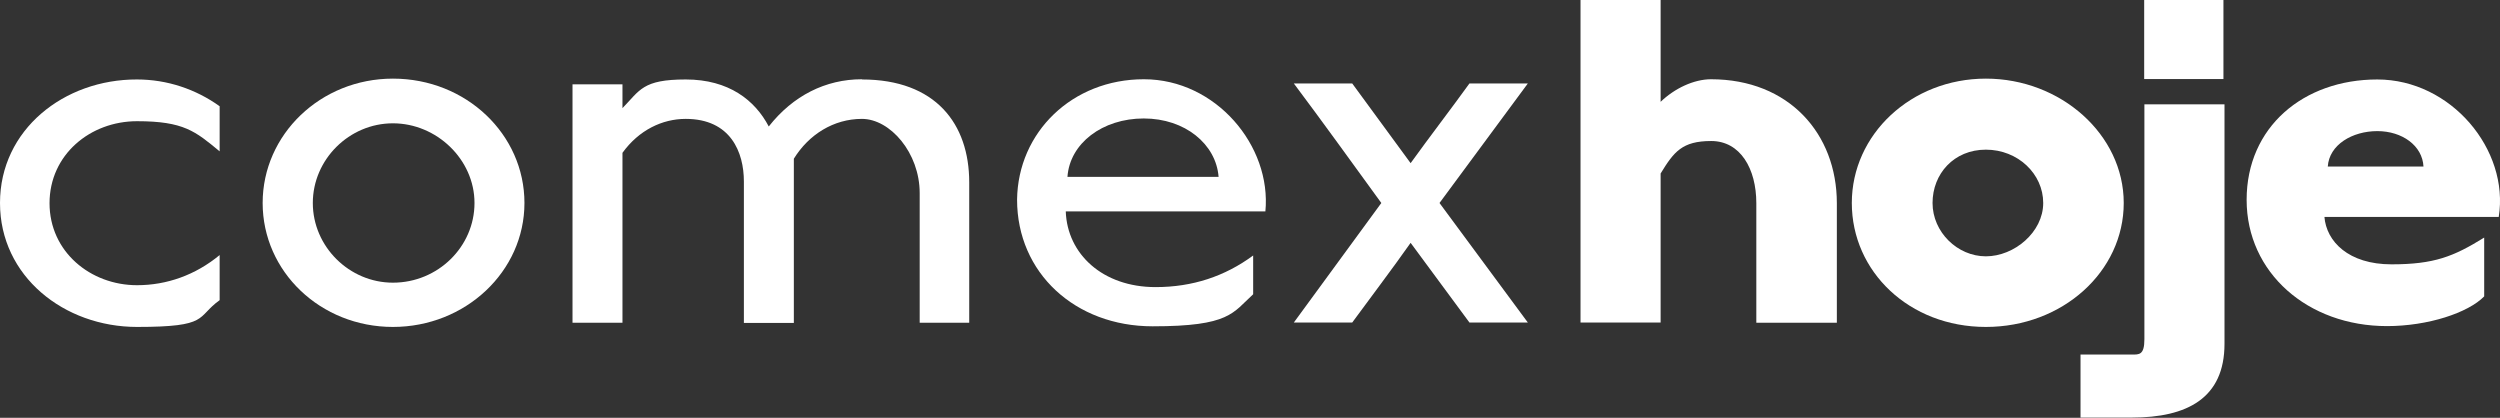
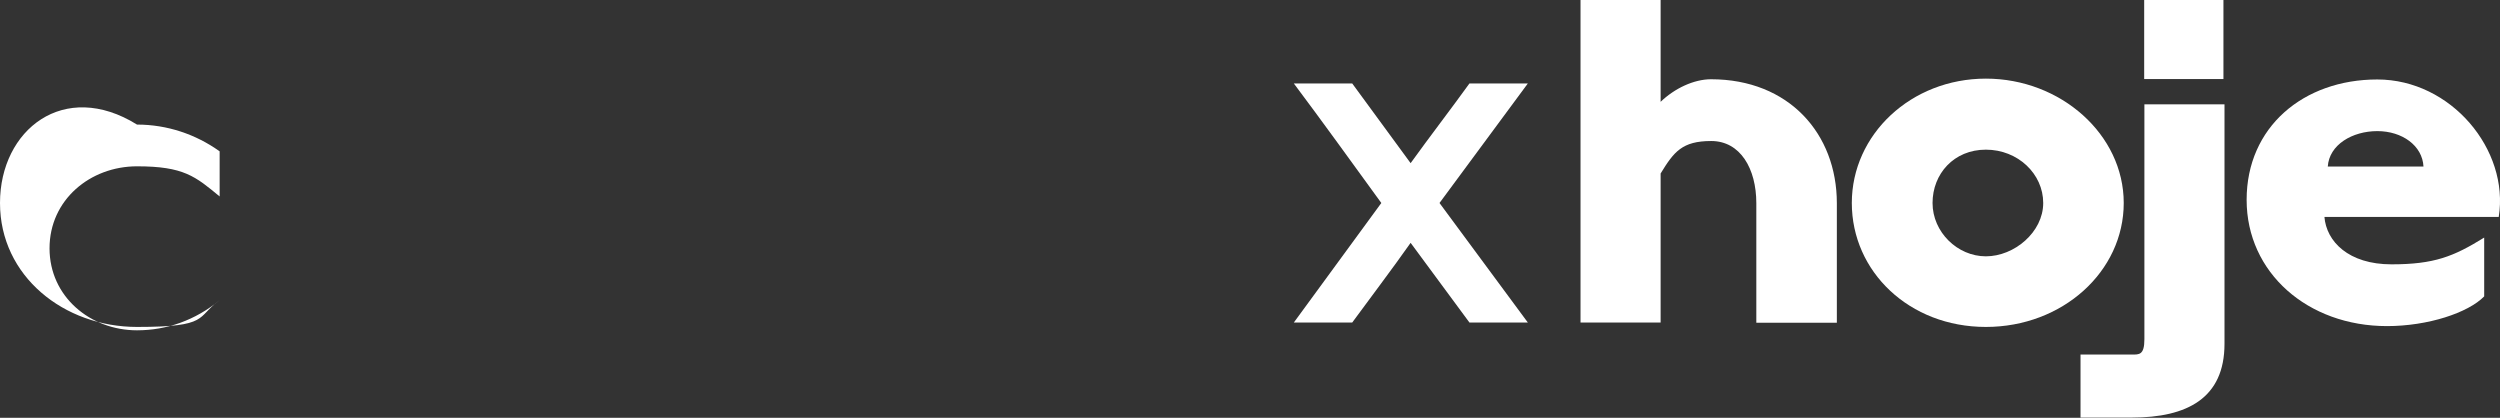
<svg xmlns="http://www.w3.org/2000/svg" id="Camada_2" version="1.1" viewBox="0 0 1186 198.2">
  <rect x="0" y="0" width="1186" height="198.2" fill="#333333" stroke="none" />
  <defs>
    <style> .st0 { fill: #fff; } </style>
  </defs>
  <g id="Camada_1-2">
    <g>
      <g>
        <path class="st0" d="M787.7,48.4c6.7-6.5,15.9-10.8,24-10.8,36.9,0,59.7,25.8,59.7,58.8v56.7h-38.2v-56.7c0-16.4-7.6-29.5-21.4-29.5s-17.7,5.1-24,15.4v70.7h-38V0h38v48.4h0Z" />
        <path class="st0" d="M1007.5,96.3c0,32.5-29,58.8-65.4,58.8s-63.6-26.3-63.6-58.8,28.1-59,63.6-59,65.4,26.5,65.4,59ZM916.8,96.3c0,13.8,11.8,25.3,25.3,25.3s27.2-11.5,27.2-25.3-12-25.3-27.2-25.3-25.3,11.5-25.3,25.3Z" />
        <path class="st0" d="M987,198.2v-30c0,0,24.3,0,24.3,0,3.5,0,6,.3,6-7.3V49.5h38v113.6c0,25.8-17.7,35-44,35h-24.3q0,0,0,0Z" />
        <path class="st0" d="M1102.7,102.8c.9,11.8,11.5,22.6,31.8,22.6s29.5-3.7,44-12.7v27.9c-7.6,7.8-26.7,14.1-46.1,14.1-37.6,0-66.6-25.3-66.6-59.9s27-57.1,62-57.1,62.7,33.4,57.6,65.2h-82.7ZM1149.7,79c-.5-9.9-10.1-16.8-21.9-16.8s-22.8,6.4-23.5,16.8h45.4Z" />
        <rect class="st0" x="1017.2" y="0" width="37.6" height="37.5" />
      </g>
      <g>
-         <path class="st0" d="M0,96.3C0,131.1,30.4,155.1,65,155.1s27.9-4.6,39.2-12.7v-21.4c-11.5,9.5-25.1,14.3-39.2,14.3-22.1,0-41.5-15.9-41.5-38.9s19.3-38.9,41.5-38.9,27.7,4.8,39.2,14.3v-21.4c-11.3-8.1-24.9-12.7-39.2-12.7C30.4,37.6,0,61.5,0,96.3Z" />
-         <path class="st0" d="M186.4,37.3c-34.3,0-61.8,26.5-61.8,59s27.4,58.8,61.8,58.8,62.4-26.3,62.4-58.8-27.6-59-62.4-59ZM186.4,134.1c-20.7,0-38-17.1-38-37.8s17.3-37.8,38-37.8,38.7,17.1,38.7,37.8-17.3,37.8-38.7,37.8h0Z" />
-         <path class="st0" d="M408.9,37.6c-17.3,0-32.7,7.8-44.2,22.4-6.5-12.4-18.9-22.3-39.4-22.3s-21.7,5.1-30,13.6v-11.3h-23.7v113.1h23.7v-80.6c7.8-10.8,18.9-16.1,30-16.1,21.4,0,27.6,15.9,27.6,29.7v67.1h23.7v-77.9c7.1-11.5,18.9-18.9,32.3-18.9s27.4,16.1,27.4,35.2v61.5h23.5v-66.6c0-27.7-15.9-48.8-50.9-48.8h0Z" />
-         <path class="st0" d="M542.6,37.6c-33.9,0-59.7,25.1-60.1,57.1,0,34.8,27.6,60.1,64.3,60.1s38-6.4,47.7-15.2v-18.4c-13.4,9.9-28.8,15-46.3,15-25.1,0-41.9-15.7-42.6-35.9h94.7c3-31.1-23.5-62.7-57.6-62.7ZM506.4,83.9c1.1-15.9,16.6-27.7,36.2-27.7s34.3,12.2,35.5,27.7h-71.6Z" />
+         <path class="st0" d="M0,96.3C0,131.1,30.4,155.1,65,155.1s27.9-4.6,39.2-12.7c-11.5,9.5-25.1,14.3-39.2,14.3-22.1,0-41.5-15.9-41.5-38.9s19.3-38.9,41.5-38.9,27.7,4.8,39.2,14.3v-21.4c-11.3-8.1-24.9-12.7-39.2-12.7C30.4,37.6,0,61.5,0,96.3Z" />
        <path class="st0" d="M724.8,39.6h-27.7c-8.8,12.2-18.9,25.3-27.9,37.8l-27.7-37.8h-27.7c13.8,18.4,27.9,38,41.5,56.7l-41.5,56.7h27.7c8.8-12,18.9-25.3,27.7-37.8l27.9,37.8h27.7l-41.9-56.7,41.9-56.7h0Z" />
      </g>
    </g>
  </g>
</svg>